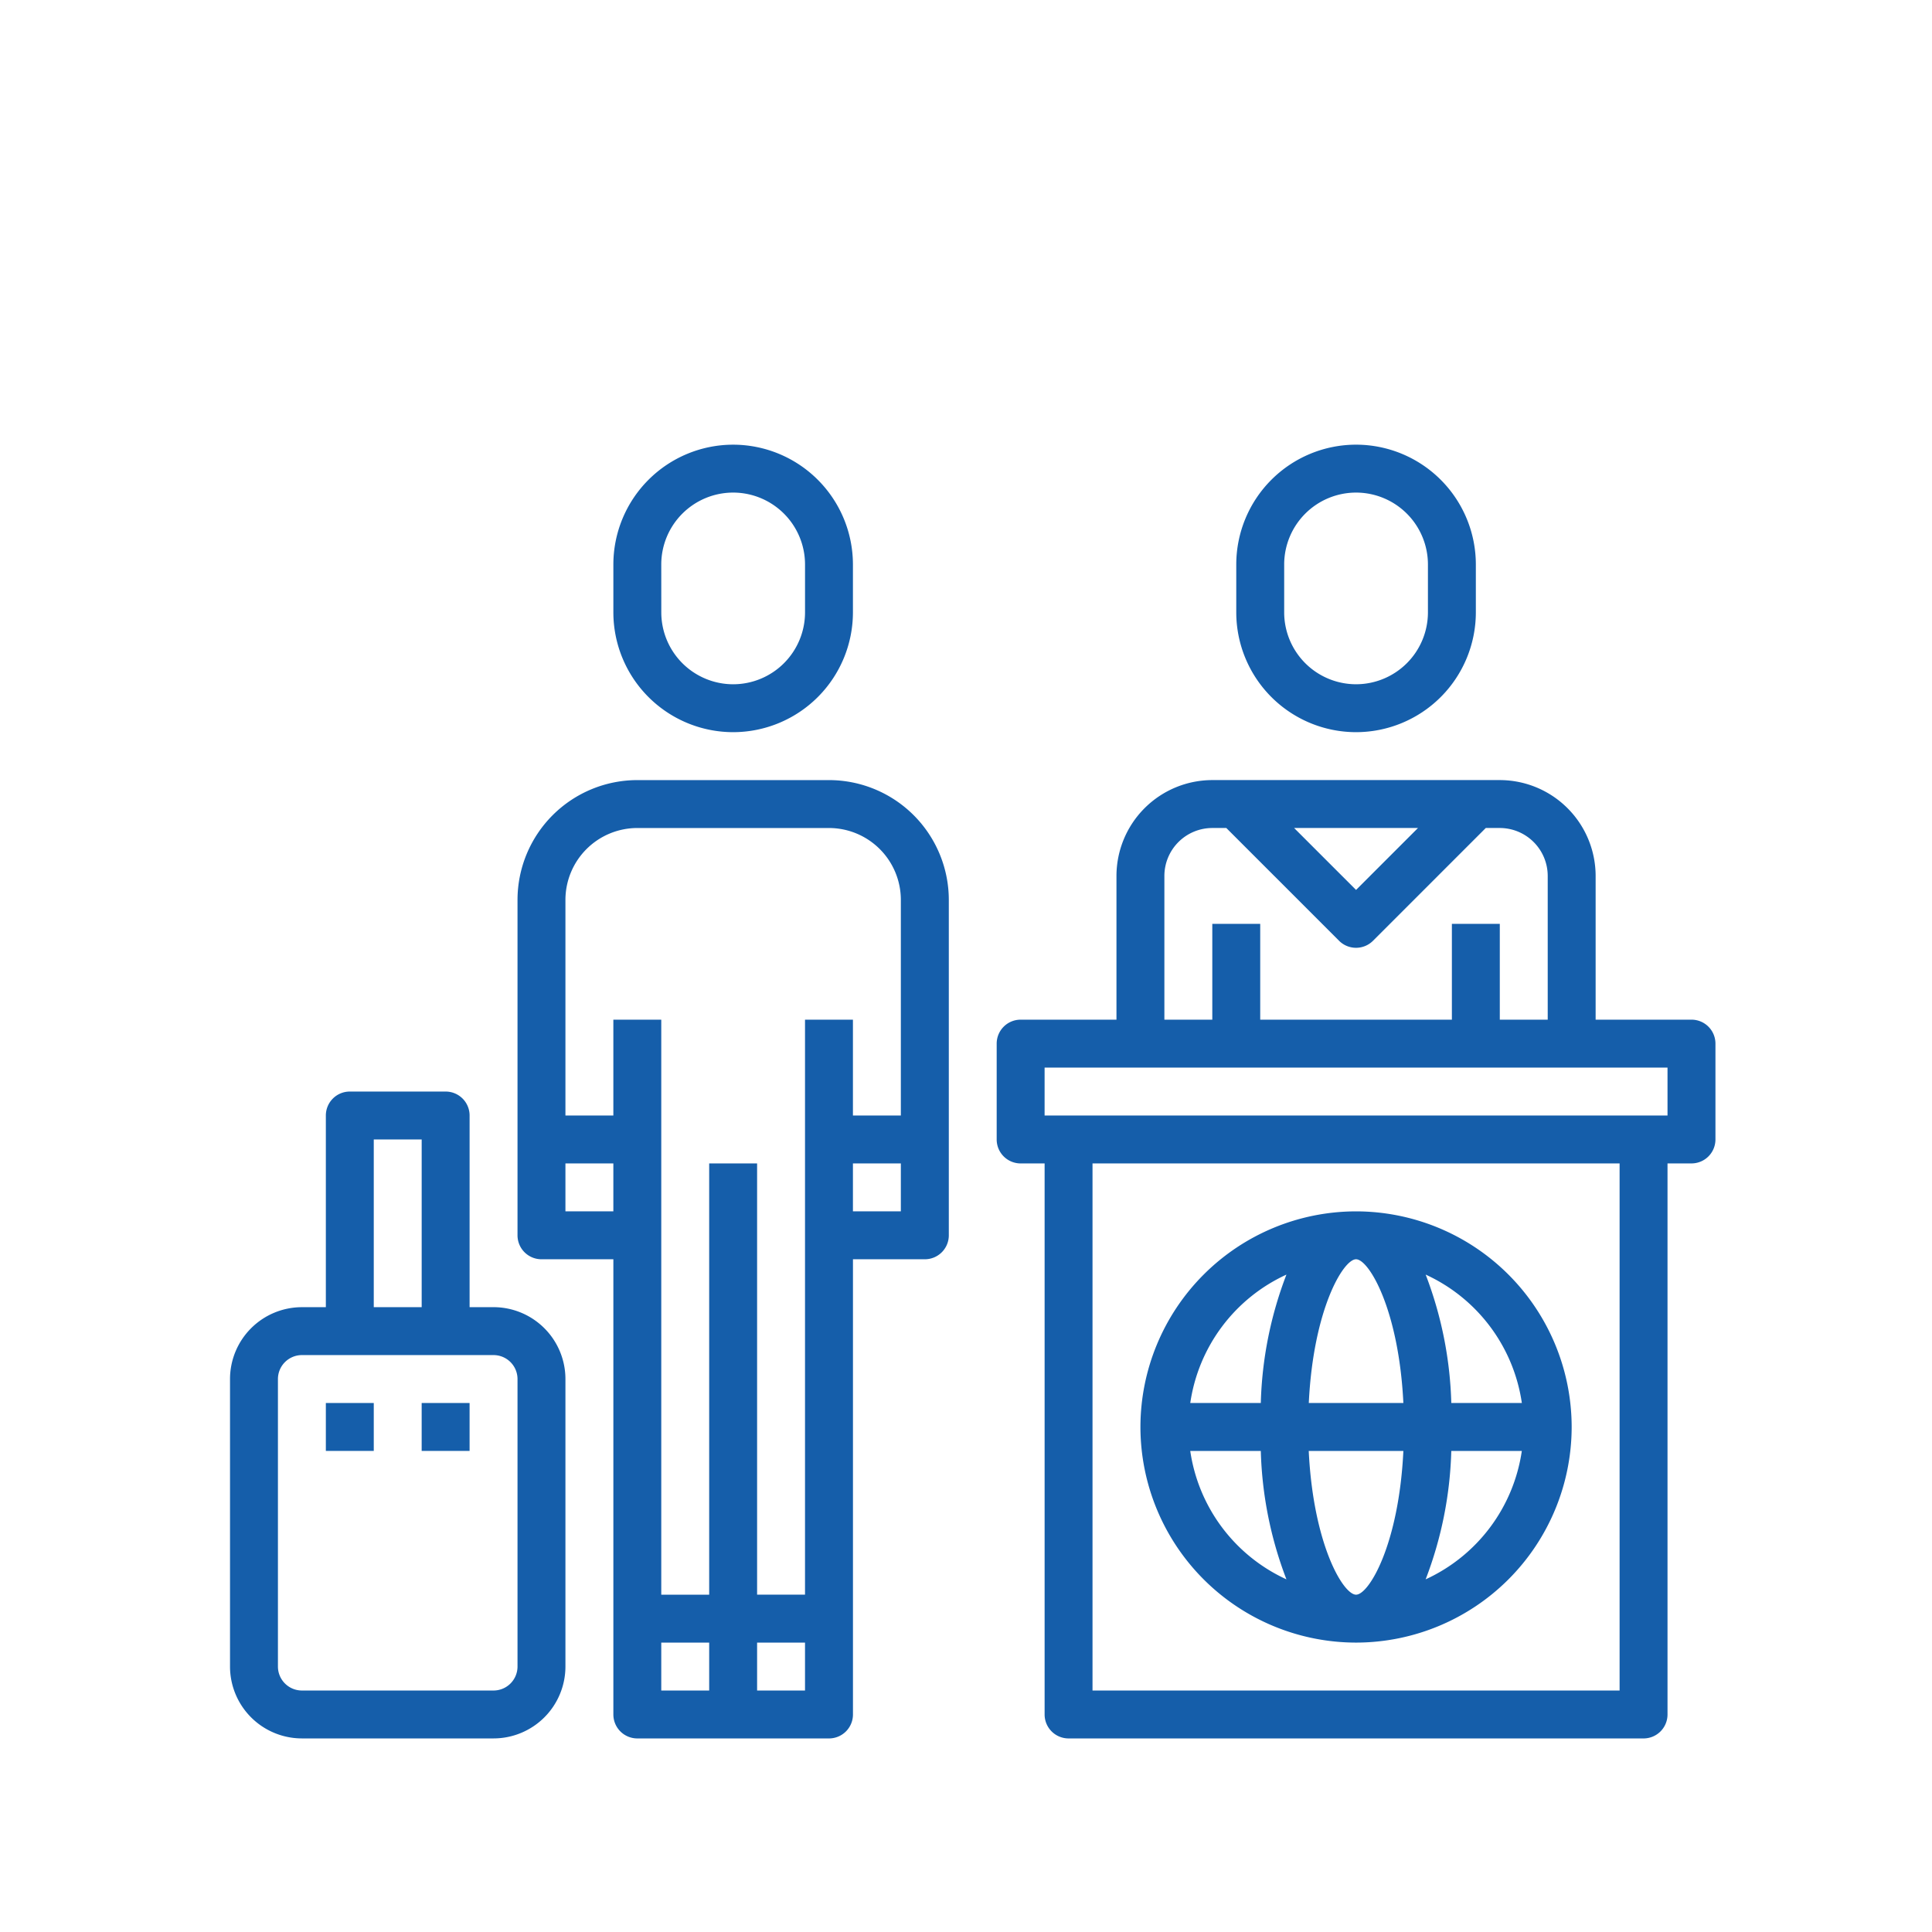
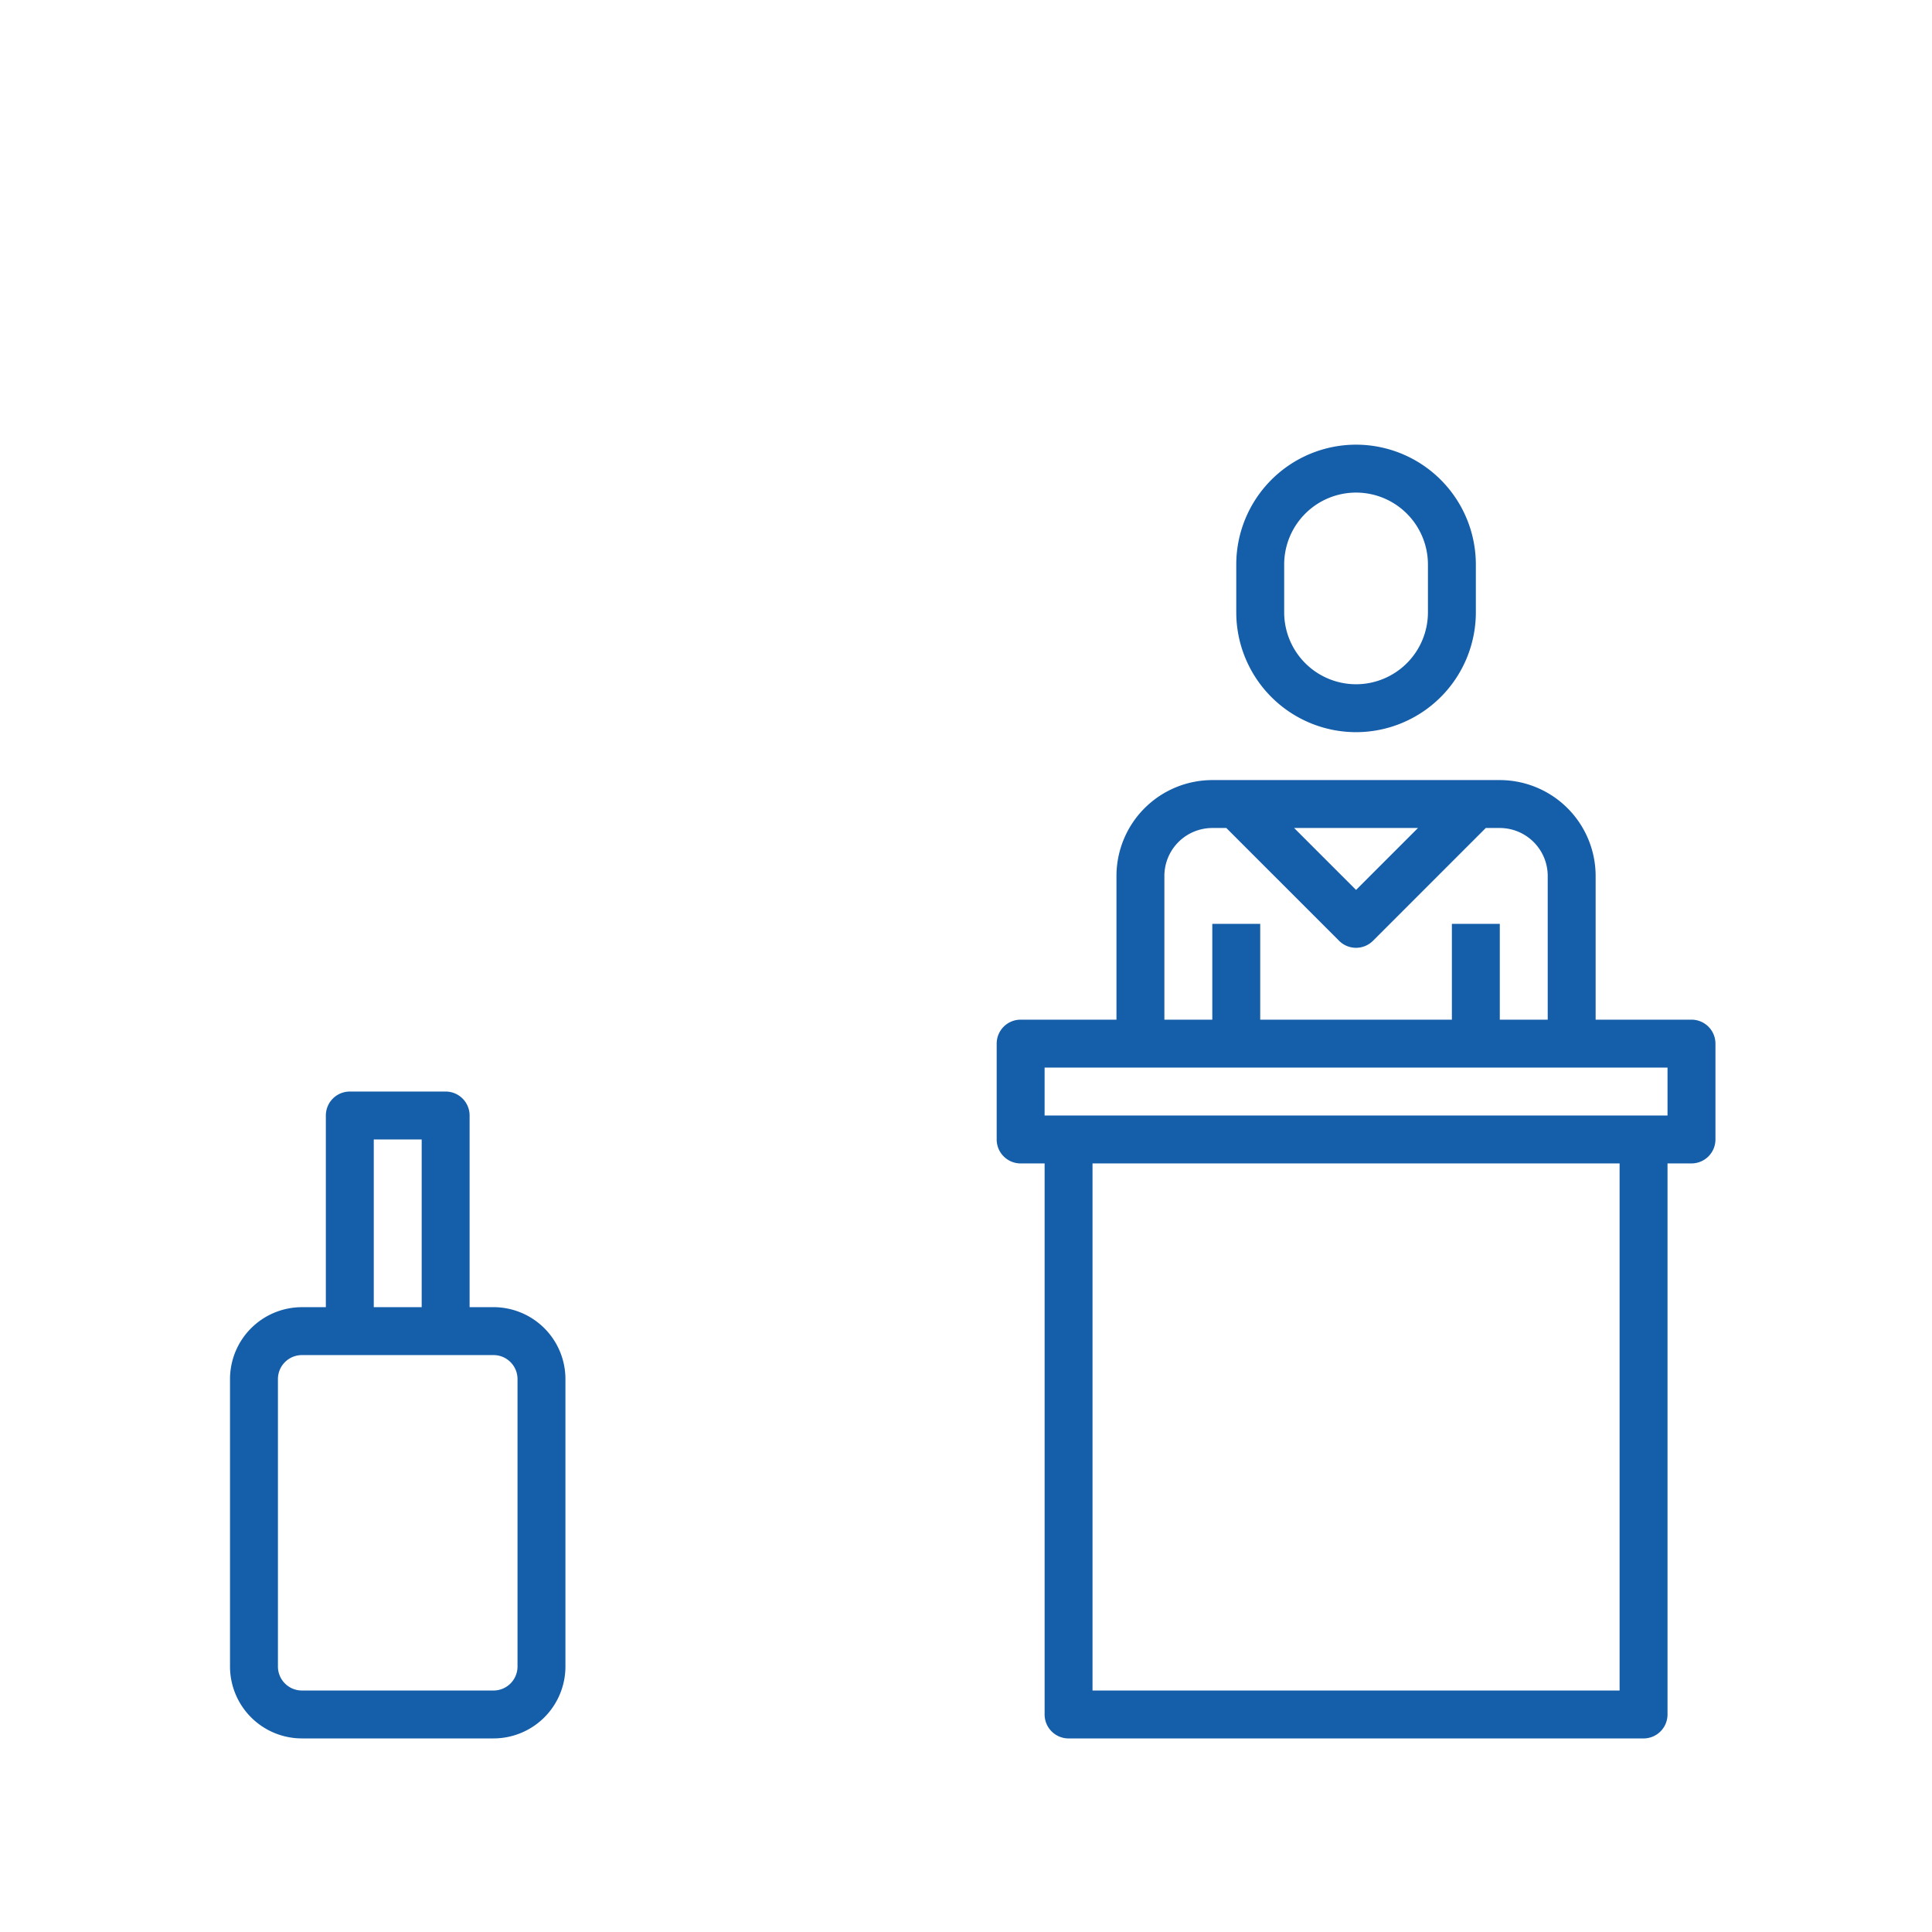
<svg xmlns="http://www.w3.org/2000/svg" width="126" height="126" viewBox="0 0 126 126">
  <g transform="translate(-213 -1504)">
    <rect width="126" height="126" transform="translate(213 1504)" fill="#fff" />
    <g transform="translate(226.438 1625.188)">
-       <path d="M40.625-70.312h-12.5A7.82,7.82,0,0,0,20.313-62.5v21.875a1.562,1.562,0,0,0,1.563,1.563h4.688V-9.374a1.562,1.562,0,0,0,1.563,1.562h12.5a1.562,1.562,0,0,0,1.563-1.562V-39.062h4.688a1.562,1.562,0,0,0,1.563-1.562V-62.5A7.82,7.82,0,0,0,40.625-70.312Zm-12.5,3.125h12.5A4.691,4.691,0,0,1,45.313-62.5v14.062H42.188v-6.25H39.063v37.5H35.938V-45.312H32.813v28.125H29.688v-37.5H26.563v6.25H23.438V-62.5A4.691,4.691,0,0,1,28.125-67.187Zm-4.687,25v-3.125h3.125v3.125Zm6.25,28.125h3.125v3.125H29.688Zm6.25,3.125v-3.125h3.125v3.125Zm6.25-31.25v-3.125h3.125v3.125Z" fill="#155eaa" />
-       <path d="M34.375-73.438a7.82,7.82,0,0,0,7.813-7.812v-3.125a7.82,7.82,0,0,0-7.812-7.812,7.82,7.82,0,0,0-7.812,7.813v3.125A7.82,7.82,0,0,0,34.375-73.438ZM29.688-84.376a4.691,4.691,0,0,1,4.688-4.687,4.691,4.691,0,0,1,4.688,4.688v3.125a4.691,4.691,0,0,1-4.687,4.688,4.691,4.691,0,0,1-4.687-4.687Z" fill="#155eaa" />
      <path d="M75-73.438a7.82,7.82,0,0,0,7.813-7.812v-3.125A7.82,7.82,0,0,0,75-92.188a7.82,7.82,0,0,0-7.812,7.813v3.125A7.82,7.82,0,0,0,75-73.438ZM70.313-84.376A4.691,4.691,0,0,1,75-89.063a4.691,4.691,0,0,1,4.688,4.688v3.125A4.691,4.691,0,0,1,75-76.563a4.691,4.691,0,0,1-4.687-4.687Z" fill="#155eaa" />
      <path d="M96.875-54.688h-6.25v-9.375a6.258,6.258,0,0,0-6.25-6.25H65.625a6.258,6.258,0,0,0-6.25,6.25v9.375h-6.25a1.562,1.562,0,0,0-1.562,1.563v6.25a1.562,1.562,0,0,0,1.563,1.563h1.563V-9.375A1.562,1.562,0,0,0,56.25-7.812h37.5a1.562,1.562,0,0,0,1.563-1.562V-45.313h1.563a1.562,1.562,0,0,0,1.563-1.562v-6.25A1.562,1.562,0,0,0,96.875-54.688Zm-17.836-12.5L75-63.149l-4.039-4.039ZM62.5-64.063a3.129,3.129,0,0,1,3.125-3.125h.914l7.355,7.356A1.562,1.562,0,0,0,75-59.375a1.562,1.562,0,0,0,1.105-.457l7.355-7.356h.914A3.129,3.129,0,0,1,87.5-64.063v9.375H84.375v-6.25H81.25v6.25H68.75v-6.25H65.625v6.25H62.5ZM92.188-10.938H57.813V-45.313H92.188Zm3.125-37.5H54.688v-3.125H95.313Z" fill="#155eaa" />
-       <path d="M75-14.062A14.078,14.078,0,0,0,89.062-28.124,14.078,14.078,0,0,0,75-42.186,14.078,14.078,0,0,0,60.938-28.124,14.078,14.078,0,0,0,75-14.062Zm-10.812-12.5h4.6a25.257,25.257,0,0,0,1.672,8.375,10.946,10.946,0,0,1-6.273-8.375ZM75-39.062c.836,0,2.789,3.277,3.086,9.375H71.918c.293-6.1,2.246-9.375,3.082-9.375Zm3.086,12.5c-.293,6.1-2.246,9.375-3.086,9.375s-2.789-3.277-3.086-9.375Zm1.453,8.375a25.2,25.2,0,0,0,1.672-8.375h4.6a10.946,10.946,0,0,1-6.273,8.375Zm6.273-11.5h-4.6a25.257,25.257,0,0,0-1.672-8.375,10.946,10.946,0,0,1,6.273,8.375ZM70.46-38.062a25.2,25.2,0,0,0-1.672,8.375h-4.6a10.946,10.946,0,0,1,6.273-8.375Z" fill="#155eaa" />
      <path d="M18.75-35.938H17.188v-12.5A1.562,1.562,0,0,0,15.625-50H9.375a1.562,1.562,0,0,0-1.562,1.563v12.5H6.25A4.691,4.691,0,0,0,1.563-31.25V-12.5A4.691,4.691,0,0,0,6.25-7.813h12.5A4.691,4.691,0,0,0,23.438-12.5V-31.25A4.691,4.691,0,0,0,18.75-35.938ZM10.938-46.876h3.125v10.938H10.938ZM20.313-12.5a1.565,1.565,0,0,1-1.562,1.563H6.25A1.565,1.565,0,0,1,4.688-12.5v-18.75A1.565,1.565,0,0,1,6.25-32.813h12.5a1.565,1.565,0,0,1,1.563,1.562Z" fill="#155eaa" />
-       <path d="M7.813-26.563h3.125v-3.125H7.813Z" fill="#155eaa" />
-       <path d="M14.062-26.563h3.125v-3.125H14.062Z" fill="#155eaa" />
    </g>
  </g>
</svg>